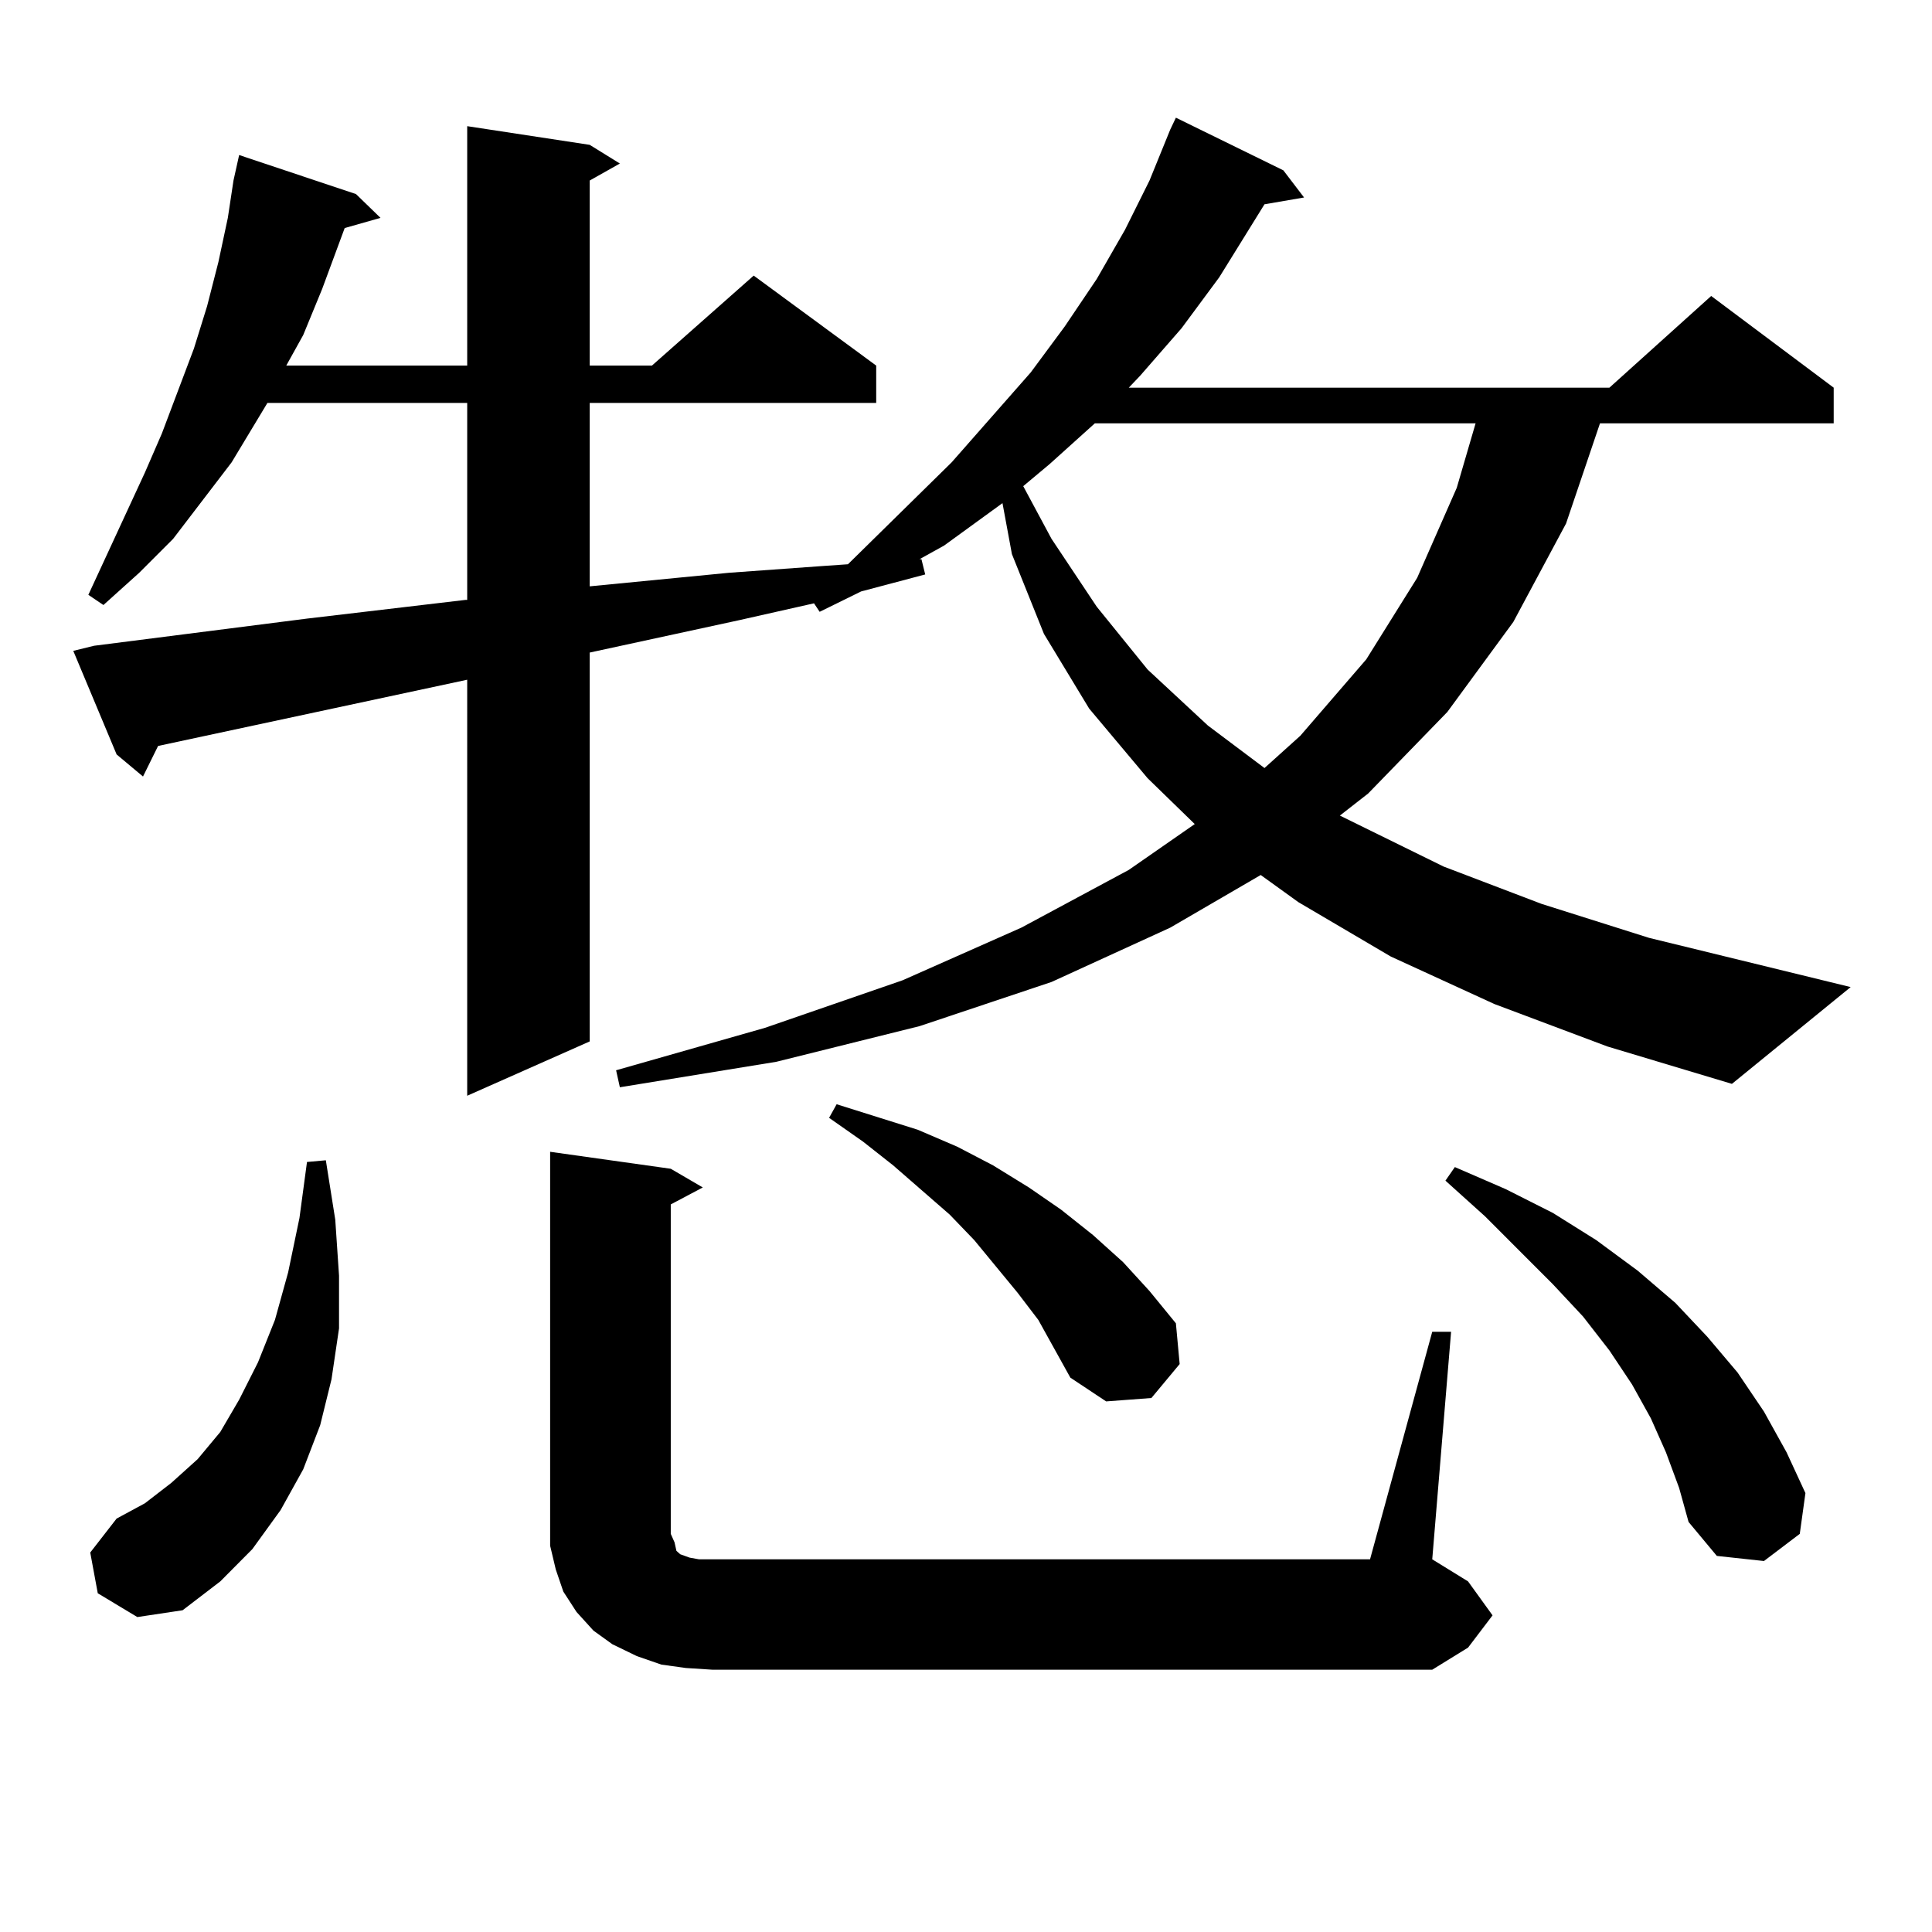
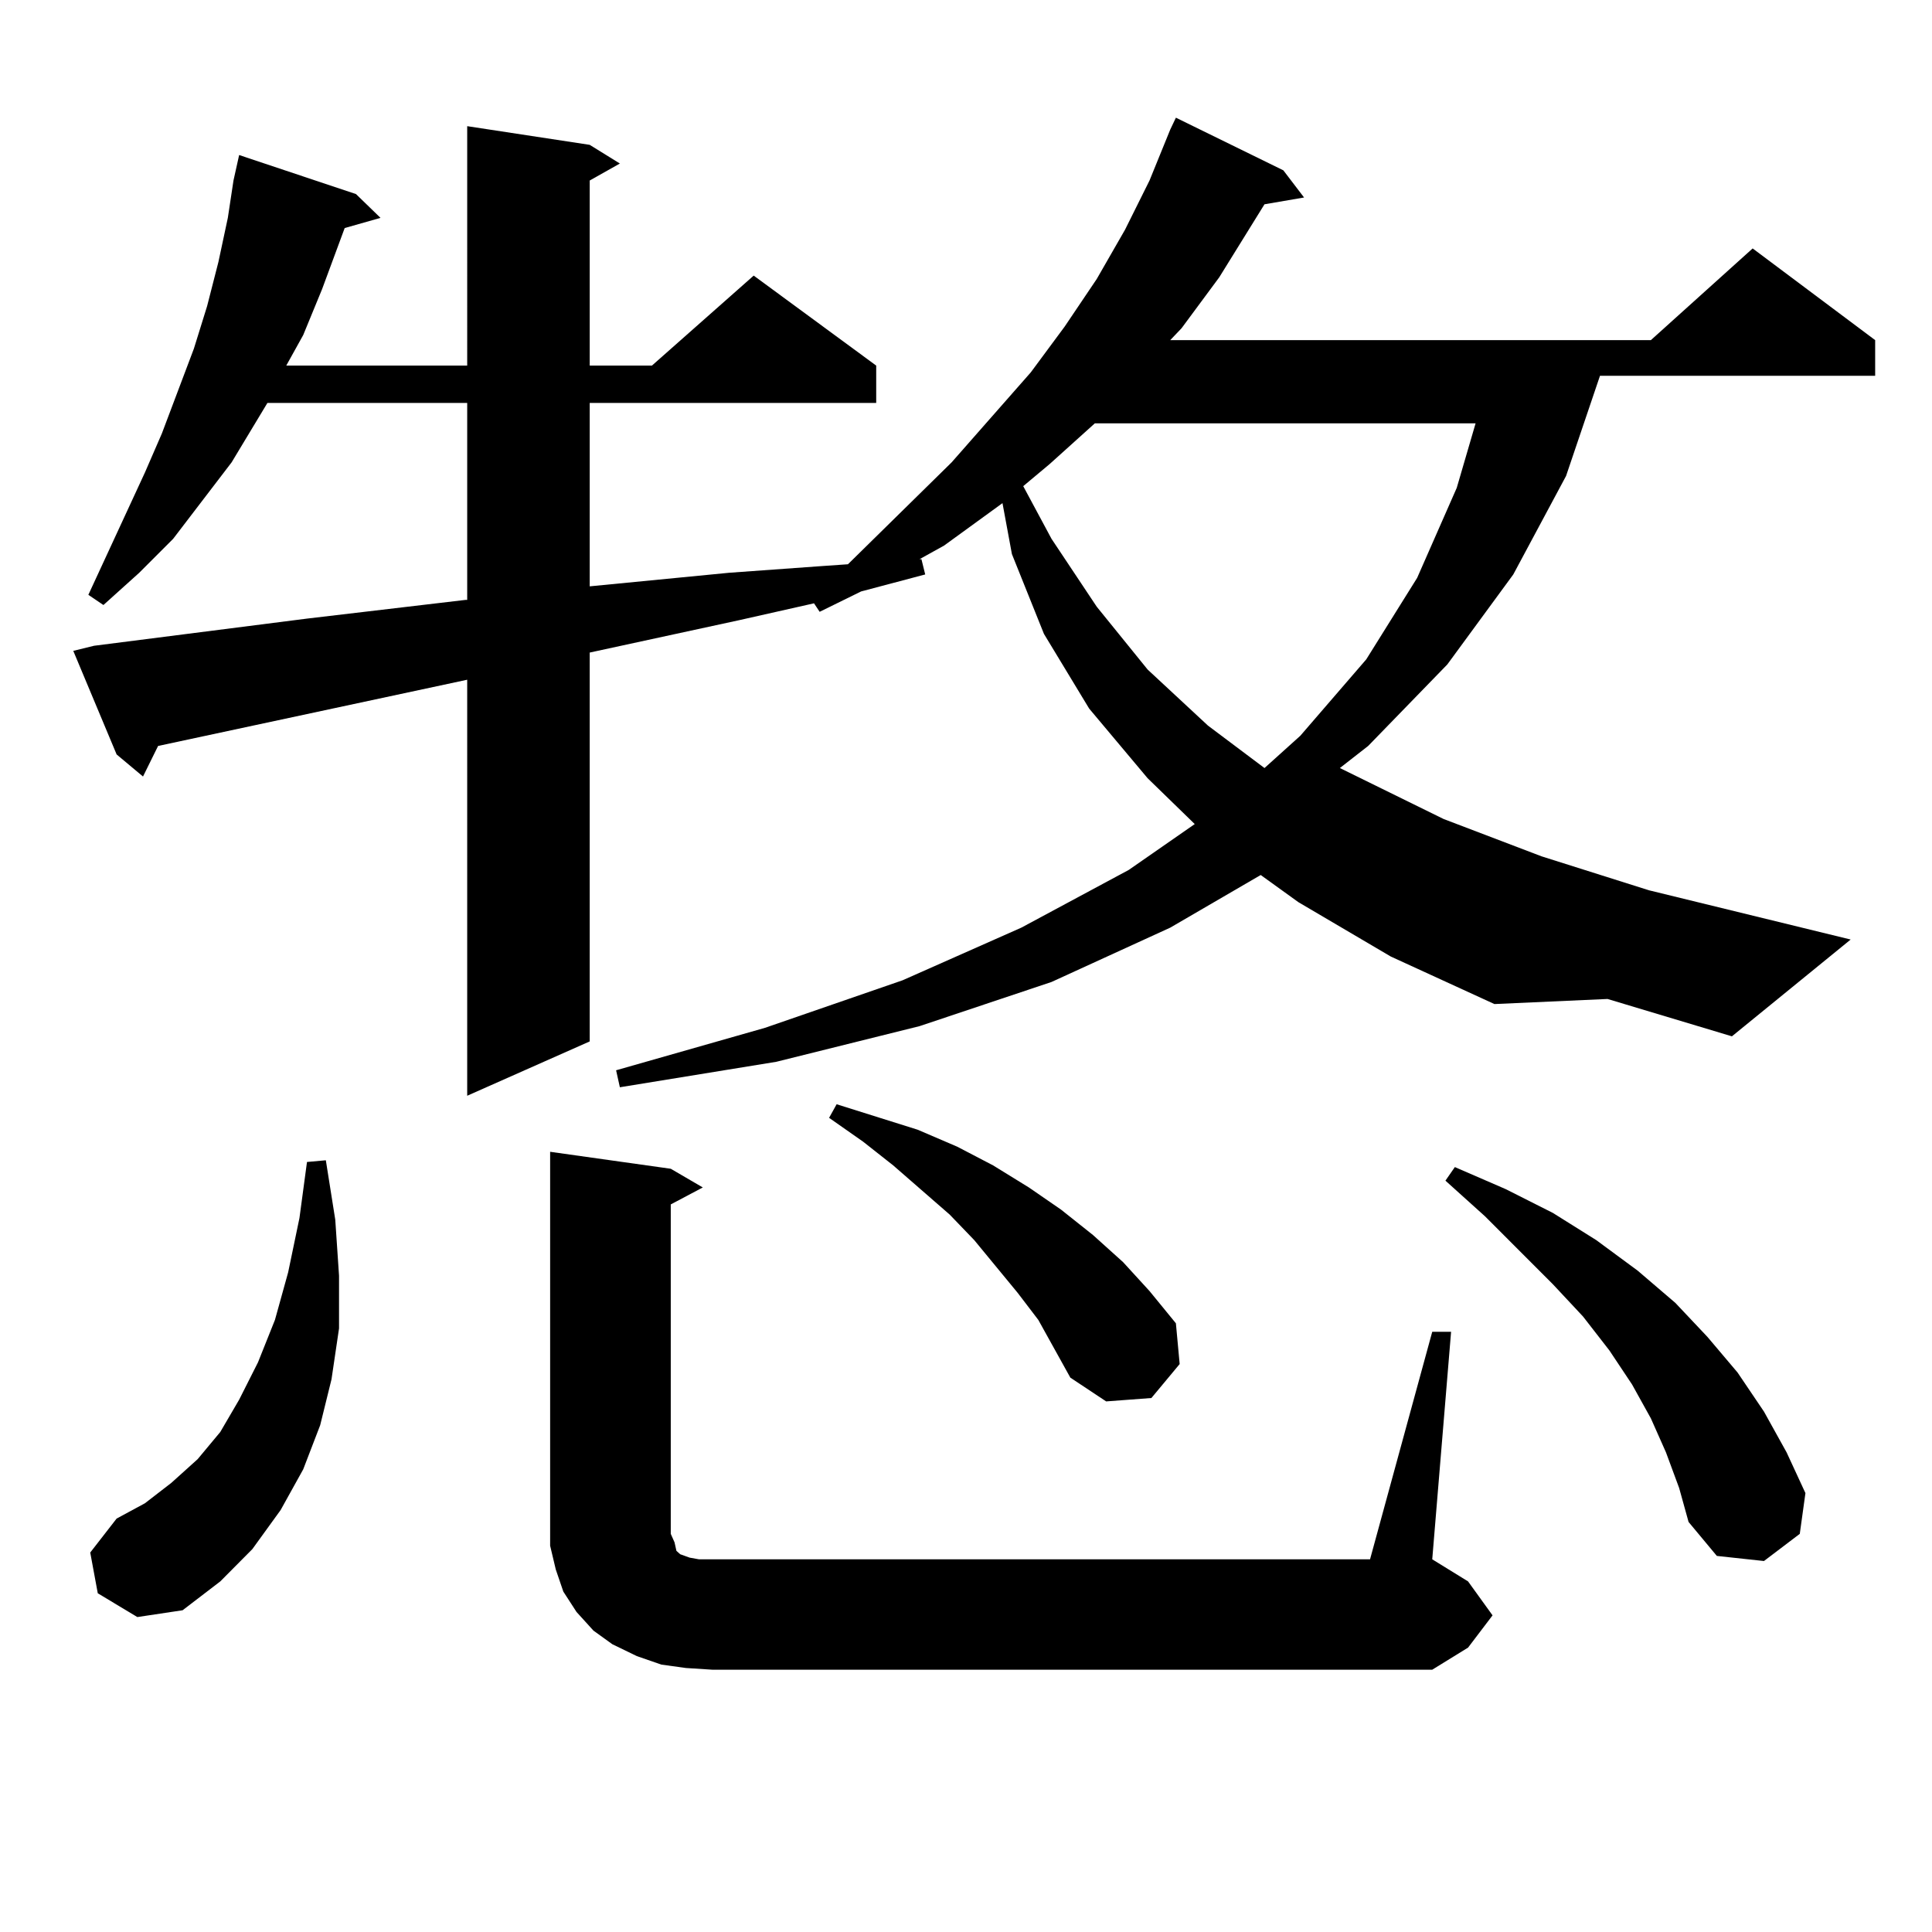
<svg xmlns="http://www.w3.org/2000/svg" version="1.1" id="图层_1" x="0px" y="0px" width="1000px" height="1000px" viewBox="0 0 1000 1000" enable-background="new 0 0 1000 1000" xml:space="preserve">
-   <path d="M773.518,519.699L719.86,495.09l-47.804-28.125l-19.512-14.063l-46.828,27.246l-61.462,28.125l-68.291,22.852  l-74.145,18.457l-80.974,13.184l-1.951-8.789l77.071-21.973l71.218-24.609l61.462-27.246l55.608-29.883l34.146-23.73l-24.39-23.73  l-30.243-36.035l-23.414-38.672l-16.585-41.309l-4.878-26.367l-30.243,21.973l-12.683,7.031h0.976l1.951,7.91l-33.17,8.789  l-21.463,10.547l-2.927-4.395l-39.023,8.789l-77.071,16.699v201.27l-63.413,28.125V351.828L81.827,386.105l-7.805,15.82  L60.364,390.5l-22.438-53.613l10.731-2.637l110.241-14.063l81.949-9.668h0.976V208.566H138.411l-18.536,30.762l-30.243,39.551  l-17.561,17.578l-18.536,16.699l-7.805-5.273l29.268-63.281l8.78-20.215l16.585-43.945l6.829-21.973l5.854-22.852l4.878-22.852  l2.927-19.336l2.927-13.184l60.486,20.215l12.683,12.305l-18.536,5.273l-11.707,31.641l-9.756,23.73l-8.78,15.82h93.656V65.305  l63.413,9.668l15.609,9.668l-15.609,8.789v95.801h32.194l52.682-46.582l63.413,46.582v19.336H305.236v94.922l72.193-7.031  l48.779-3.516l12.683-0.879l53.657-52.734l40.975-46.582l17.561-23.73l16.585-24.609l14.634-25.488l12.683-25.488l10.731-26.367  l2.927-6.152l55.608,27.246l10.731,14.063l-20.487,3.516l-23.414,37.793l-19.512,26.367l-21.463,24.609l-5.854,6.152h248.774  l52.682-47.461l63.413,47.461v18.457H828.15l-17.561,51.855l-27.316,50.977l-34.146,46.582l-40.975,42.188l-14.634,11.426  l53.657,26.367l50.73,19.336l55.608,17.578l104.388,25.488l-61.462,50.098l-64.389-19.336L773.518,519.699z M50.608,824.68  l-3.902-21.094l13.658-17.578l14.634-7.91l13.658-10.547l13.658-12.305l11.707-14.063l9.756-16.699l9.756-19.336l8.78-21.973  l6.829-24.609l5.854-28.125l3.902-29.004l9.756-0.879l4.878,30.762l1.951,29.004v27.246l-3.902,26.367l-5.854,23.73l-8.78,22.852  l-11.707,21.094l-14.634,20.215l-16.585,16.699L94.51,833.469l-23.414,3.516L50.608,824.68z M354.991,863.352l-12.683-1.758  l-12.683-4.395l-12.683-6.152l-9.756-7.031l-8.78-9.668l-6.829-10.547l-3.902-11.426l-2.927-12.305v-11.426v-192.48l62.438,8.789  l16.585,9.668l-16.585,8.789v170.508l1.951,4.395l0.976,4.395l1.951,1.758l4.878,1.758l4.878,0.879h6.829h340.479l32.194-117.773  h9.756l-9.756,117.773l18.536,11.426l12.683,17.578l-12.683,16.699l-18.536,11.426H368.649L354.991,863.352z M537.426,683.176  l-10.731-14.063l-22.438-27.246l-12.683-13.184l-29.268-25.488l-15.609-12.305l-17.561-12.305l3.902-7.031l41.95,13.184  l20.487,8.789l18.536,9.668l18.536,11.426l16.585,11.426l16.585,13.184l15.609,14.063l13.658,14.941l13.658,16.699l1.951,21.094  l-14.634,17.578l-23.414,1.758l-18.536-12.305L537.426,683.176z M566.693,219.113l-23.414,21.094l-13.658,11.426l14.634,27.246  l23.414,35.156l26.341,32.52l31.219,29.004l29.268,21.973l18.536-16.699l34.146-39.551l26.341-42.188l20.487-46.582l9.756-33.398  H566.693z M862.296,751.73l-7.805-17.578l-9.756-17.578l-11.707-17.578l-13.658-17.578l-15.609-16.699l-35.121-35.156  l-20.487-18.457l4.878-7.031l26.341,11.426l24.39,12.305l22.438,14.063l21.463,15.82l19.512,16.699l16.585,17.578l15.609,18.457  l13.658,20.215l11.707,21.094l9.756,21.094l-2.927,21.094l-18.536,14.063l-24.39-2.637l-14.634-17.578l-4.878-17.578L862.296,751.73  z" />
+   <path d="M773.518,519.699L719.86,495.09l-47.804-28.125l-19.512-14.063l-46.828,27.246l-61.462,28.125l-68.291,22.852  l-74.145,18.457l-80.974,13.184l-1.951-8.789l77.071-21.973l71.218-24.609l61.462-27.246l55.608-29.883l34.146-23.73l-24.39-23.73  l-30.243-36.035l-23.414-38.672l-16.585-41.309l-4.878-26.367l-30.243,21.973l-12.683,7.031h0.976l1.951,7.91l-33.17,8.789  l-21.463,10.547l-2.927-4.395l-39.023,8.789l-77.071,16.699v201.27l-63.413,28.125V351.828L81.827,386.105l-7.805,15.82  L60.364,390.5l-22.438-53.613l10.731-2.637l110.241-14.063l81.949-9.668h0.976V208.566H138.411l-18.536,30.762l-30.243,39.551  l-17.561,17.578l-18.536,16.699l-7.805-5.273l29.268-63.281l8.78-20.215l16.585-43.945l6.829-21.973l5.854-22.852l4.878-22.852  l2.927-19.336l2.927-13.184l60.486,20.215l12.683,12.305l-18.536,5.273l-11.707,31.641l-9.756,23.73l-8.78,15.82h93.656V65.305  l63.413,9.668l15.609,9.668l-15.609,8.789v95.801h32.194l52.682-46.582l63.413,46.582v19.336H305.236v94.922l72.193-7.031  l48.779-3.516l12.683-0.879l53.657-52.734l40.975-46.582l17.561-23.73l16.585-24.609l14.634-25.488l12.683-25.488l10.731-26.367  l2.927-6.152l55.608,27.246l10.731,14.063l-20.487,3.516l-23.414,37.793l-19.512,26.367l-5.854,6.152h248.774  l52.682-47.461l63.413,47.461v18.457H828.15l-17.561,51.855l-27.316,50.977l-34.146,46.582l-40.975,42.188l-14.634,11.426  l53.657,26.367l50.73,19.336l55.608,17.578l104.388,25.488l-61.462,50.098l-64.389-19.336L773.518,519.699z M50.608,824.68  l-3.902-21.094l13.658-17.578l14.634-7.91l13.658-10.547l13.658-12.305l11.707-14.063l9.756-16.699l9.756-19.336l8.78-21.973  l6.829-24.609l5.854-28.125l3.902-29.004l9.756-0.879l4.878,30.762l1.951,29.004v27.246l-3.902,26.367l-5.854,23.73l-8.78,22.852  l-11.707,21.094l-14.634,20.215l-16.585,16.699L94.51,833.469l-23.414,3.516L50.608,824.68z M354.991,863.352l-12.683-1.758  l-12.683-4.395l-12.683-6.152l-9.756-7.031l-8.78-9.668l-6.829-10.547l-3.902-11.426l-2.927-12.305v-11.426v-192.48l62.438,8.789  l16.585,9.668l-16.585,8.789v170.508l1.951,4.395l0.976,4.395l1.951,1.758l4.878,1.758l4.878,0.879h6.829h340.479l32.194-117.773  h9.756l-9.756,117.773l18.536,11.426l12.683,17.578l-12.683,16.699l-18.536,11.426H368.649L354.991,863.352z M537.426,683.176  l-10.731-14.063l-22.438-27.246l-12.683-13.184l-29.268-25.488l-15.609-12.305l-17.561-12.305l3.902-7.031l41.95,13.184  l20.487,8.789l18.536,9.668l18.536,11.426l16.585,11.426l16.585,13.184l15.609,14.063l13.658,14.941l13.658,16.699l1.951,21.094  l-14.634,17.578l-23.414,1.758l-18.536-12.305L537.426,683.176z M566.693,219.113l-23.414,21.094l-13.658,11.426l14.634,27.246  l23.414,35.156l26.341,32.52l31.219,29.004l29.268,21.973l18.536-16.699l34.146-39.551l26.341-42.188l20.487-46.582l9.756-33.398  H566.693z M862.296,751.73l-7.805-17.578l-9.756-17.578l-11.707-17.578l-13.658-17.578l-15.609-16.699l-35.121-35.156  l-20.487-18.457l4.878-7.031l26.341,11.426l24.39,12.305l22.438,14.063l21.463,15.82l19.512,16.699l16.585,17.578l15.609,18.457  l13.658,20.215l11.707,21.094l9.756,21.094l-2.927,21.094l-18.536,14.063l-24.39-2.637l-14.634-17.578l-4.878-17.578L862.296,751.73  z" />
</svg>